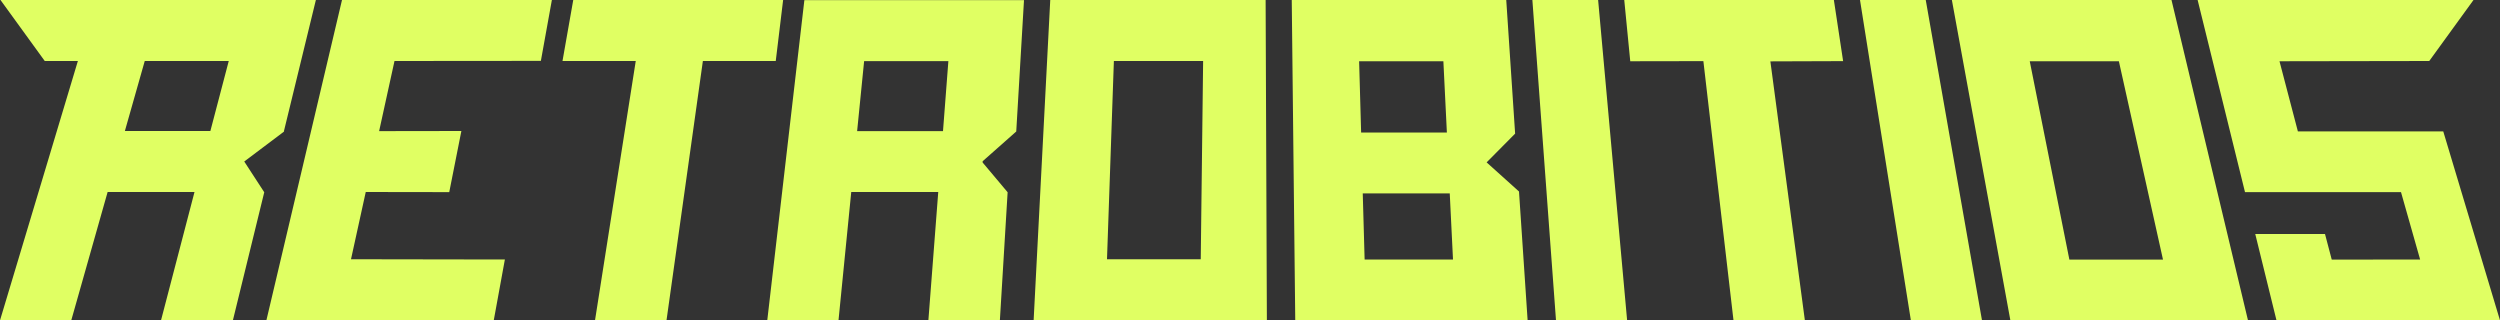
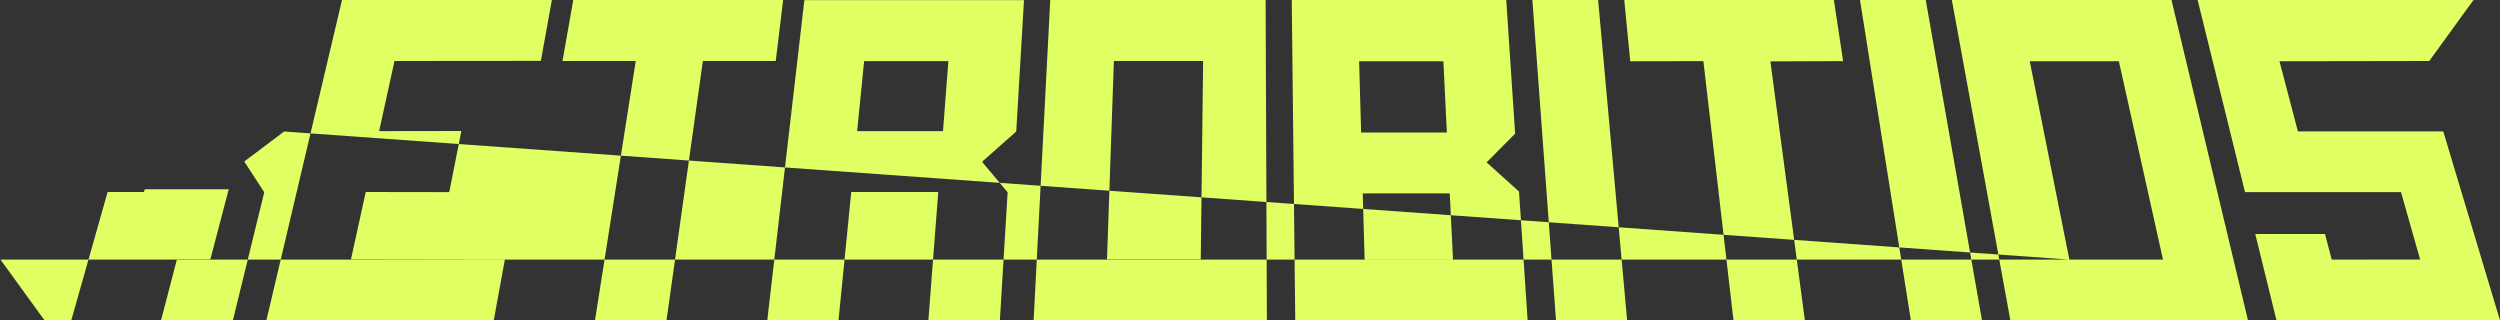
<svg xmlns="http://www.w3.org/2000/svg" id="Layer_2" viewBox="0 0 200 25.63">
  <rect x="0" y="0" width="200" height="25.63" fill="#333333" stroke="none" />
  <defs>
    <style>.cls-1{fill:#e0ff63}</style>
  </defs>
  <g id="Capa_3">
-     <path d="M21.31 25.63H39.5l.89-4.87-12.31-.02 1.18-5.38 6.68.01.97-4.89-6.58.01 1.23-5.61 11.71-.01.88-4.87H27.36l-6.05 25.63zM62.65 0H45.86L45 4.88h5.86L47.6 25.63h5.72l2.91-20.75h5.83L62.65 0zM61.38 25.63h5.7l1.02-10.27h6.96l-.79 10.27h5.72l.62-10.25-2-2.38v-.1l2.69-2.38.62-10.51H64.35l-2.97 25.63Zm7.75-20.74h6.74l-.43 5.6h-6.87l.56-5.6ZM84.02 0l-1.33 25.63h18.66L101.25 0H84.02Zm12.04 20.74h-7.5l.55-15.86h7.14l-.19 15.86ZM118.93 12.99l2.28-2.3L120.5 0h-17.16l.28 25.63h18.59l-.69-10.31-2.59-2.33Zm-10.2-8.09h6.74l.28 5.7h-6.86l-.16-5.7Zm.44 15.87-.15-5.3h6.96l.26 5.29h-7.08ZM122.59 0l1.89 25.63h5.69L127.85 0h-5.26zM146.71 0h-16.77l.48 4.9 5.85-.01 2.41 20.74h5.71l-2.76-20.72 5.82-.02-.74-4.89zM148.8 0l4.07 25.63h5.69L154.06 0h-5.26zM156.15 0l4.68 25.63h19.01L173.72 0h-17.56Zm9.4 20.77L162.38 4.9h7.13l3.53 15.87h-7.5ZM22.71 10.51 25.27 0H.04l3.54 4.88h2.65L0 25.63h5.7l2.91-10.27h6.95l-2.68 10.27h5.75l2.51-10.25-1.6-2.46 3.19-2.4Zm-5.88-.03H9.99l1.59-5.6h6.72l-1.47 5.6ZM195.46 10.51h-11.63l-1.47-5.61 11.98-.02L197.88 0h-22.07l3.79 15.37h12.48l1.53 5.39-7.07.01-.54-2.05h-5.58l1.7 6.91H200l-4.54-15.12z" class="cls-1" />
+     <path d="M21.31 25.63H39.5l.89-4.87-12.31-.02 1.18-5.38 6.68.01.97-4.89-6.58.01 1.23-5.61 11.71-.01.88-4.87H27.36l-6.05 25.63zM62.65 0H45.86L45 4.88h5.86L47.6 25.63h5.72l2.91-20.75h5.83L62.65 0zM61.38 25.63h5.7l1.02-10.27h6.96l-.79 10.27h5.72l.62-10.25-2-2.38v-.1l2.69-2.38.62-10.51H64.35l-2.97 25.63Zm7.75-20.74h6.74l-.43 5.6h-6.87l.56-5.6ZM84.02 0l-1.33 25.63h18.66L101.25 0H84.02Zm12.04 20.74h-7.5l.55-15.86h7.14l-.19 15.86ZM118.93 12.99l2.28-2.3L120.5 0h-17.16l.28 25.63h18.59l-.69-10.31-2.59-2.33Zm-10.2-8.09h6.74l.28 5.7h-6.86l-.16-5.7Zm.44 15.87-.15-5.3h6.96l.26 5.29h-7.08ZM122.59 0l1.89 25.63h5.69L127.85 0h-5.26zM146.71 0h-16.77l.48 4.9 5.85-.01 2.41 20.74h5.71l-2.76-20.72 5.82-.02-.74-4.89zM148.8 0l4.07 25.63h5.69L154.06 0h-5.26zM156.15 0l4.68 25.63h19.01L173.72 0h-17.56Zm9.4 20.77L162.38 4.9h7.13l3.53 15.87h-7.5ZH.04l3.54 4.88h2.65L0 25.63h5.7l2.91-10.27h6.95l-2.68 10.27h5.75l2.51-10.25-1.6-2.46 3.19-2.4Zm-5.88-.03H9.99l1.59-5.6h6.72l-1.47 5.6ZM195.46 10.51h-11.63l-1.47-5.61 11.98-.02L197.88 0h-22.07l3.79 15.37h12.48l1.53 5.39-7.07.01-.54-2.05h-5.58l1.7 6.91H200l-4.54-15.12z" class="cls-1" />
  </g>
</svg>